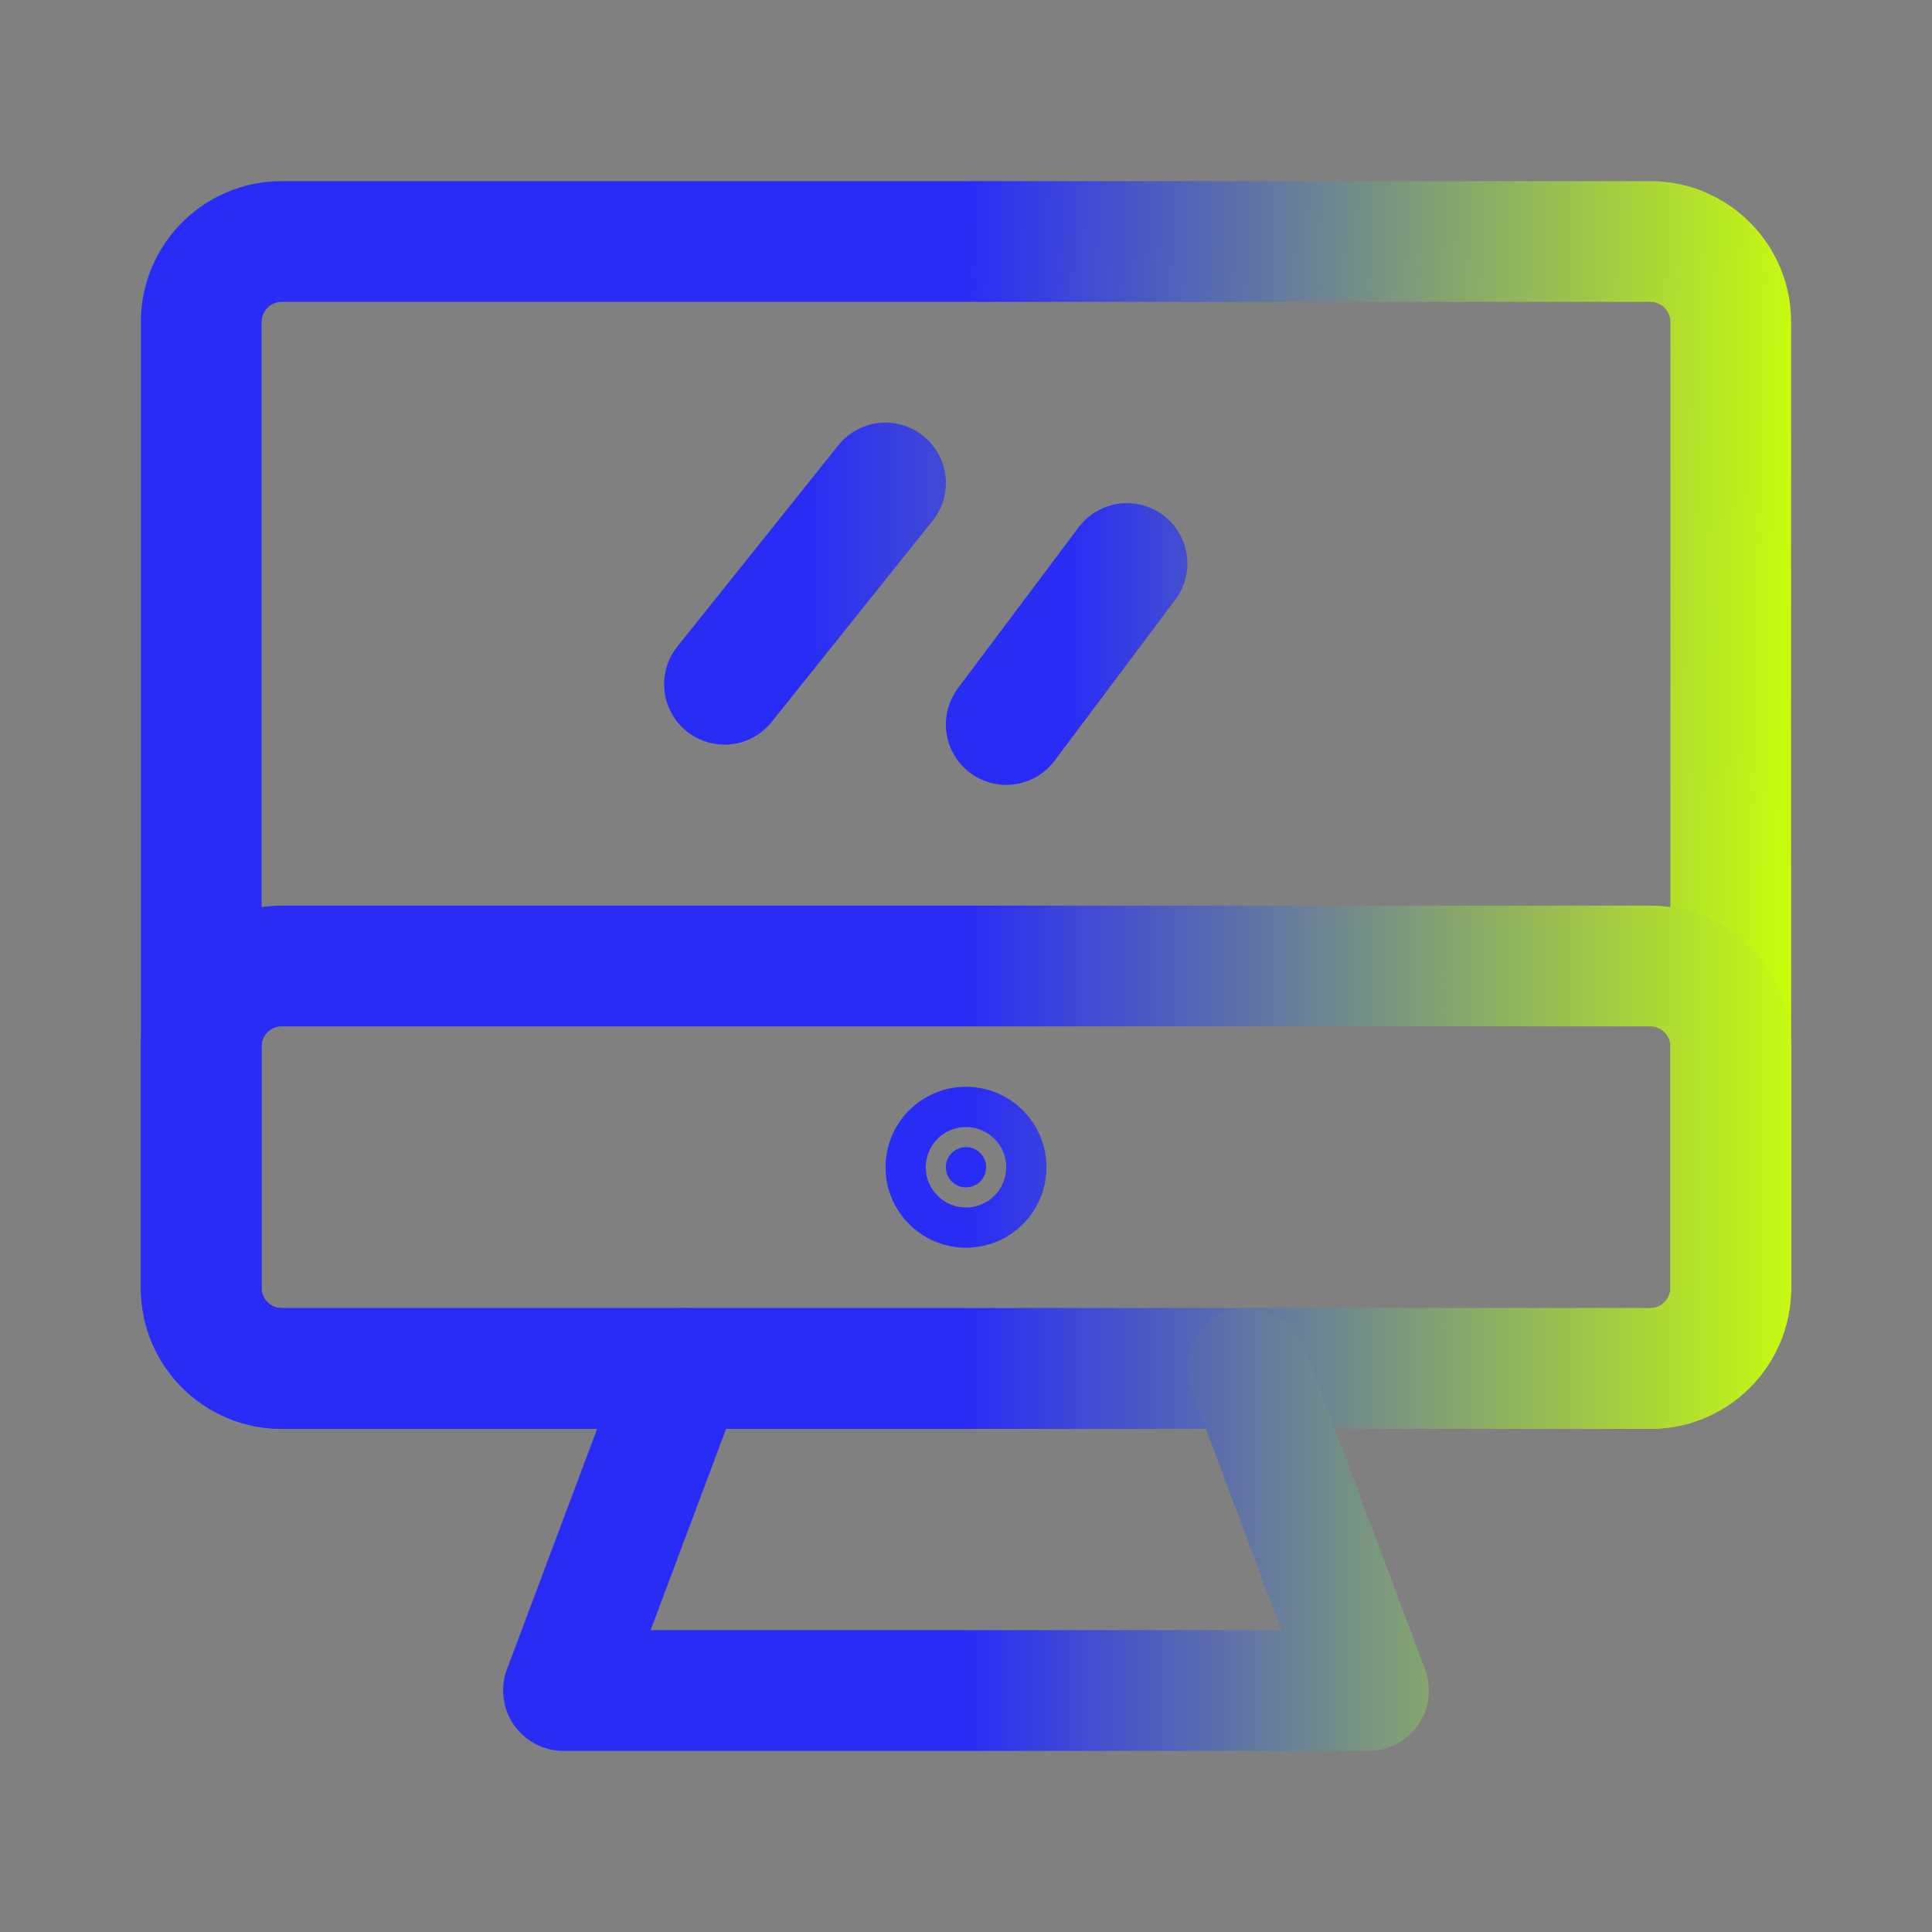
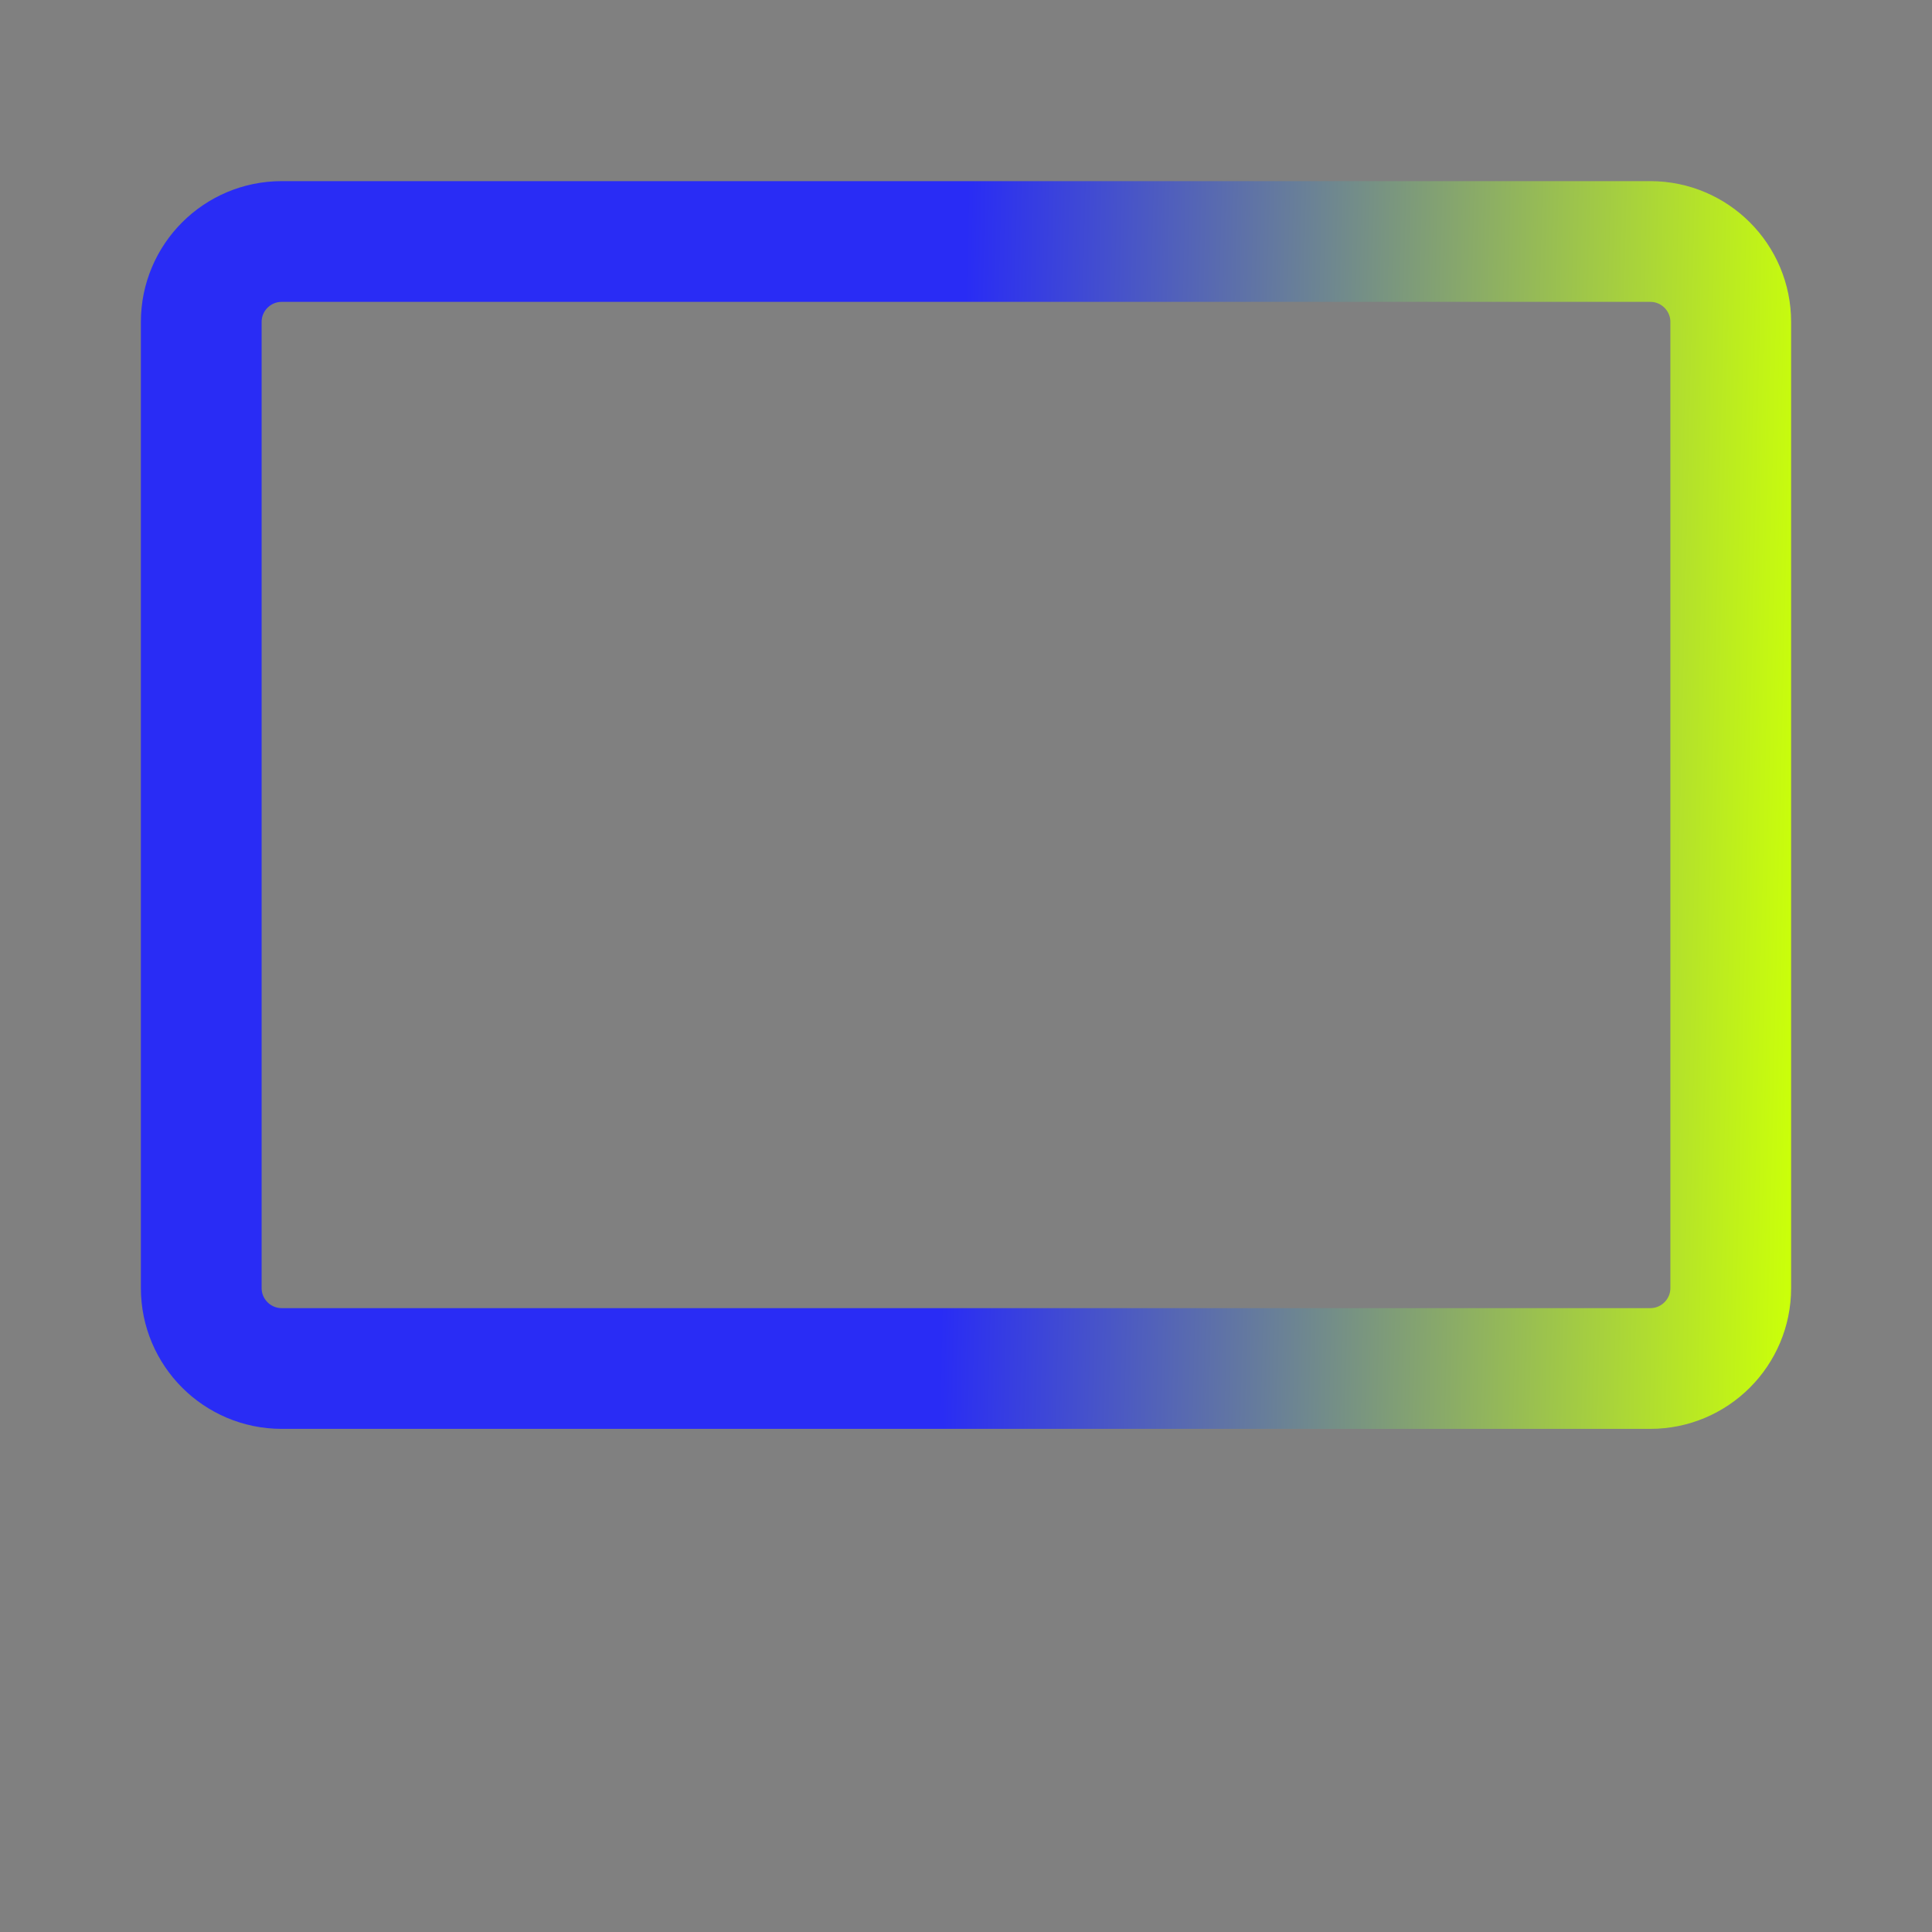
<svg xmlns="http://www.w3.org/2000/svg" width="48" height="48" viewBox="0 0 48 48" fill="none">
  <rect x="0" y="0" width="48" height="48" fill="#808080" stroke="none" />
  <path d="M5 8C5 6.895 5.895 6 7 6H41C42.105 6 43 6.895 43 8V32C43 33.105 42.105 34 41 34H7C5.895 34 5 33.105 5 32V8Z" stroke="url(#paint0_linear_3002_89614)" stroke-width="3" stroke-linecap="round" stroke-linejoin="round" />
-   <path d="M5 26C5 24.895 5.895 24 7 24H41C42.105 24 43 24.895 43 26V32C43 33.105 42.105 34 41 34H7C5.895 34 5 33.105 5 32V26Z" stroke="url(#paint1_linear_3002_89614)" stroke-width="3" stroke-linecap="round" stroke-linejoin="round" />
-   <path d="M22 12L18 17" stroke="url(#paint2_linear_3002_89614)" stroke-width="3" stroke-linecap="round" stroke-linejoin="round" />
-   <path d="M28 14L25 18" stroke="url(#paint3_linear_3002_89614)" stroke-width="3" stroke-linecap="round" stroke-linejoin="round" />
-   <path d="M24.5 29C24.5 29.276 24.276 29.5 24 29.5C23.724 29.5 23.5 29.276 23.5 29C23.5 28.724 23.724 28.5 24 28.5C24.276 28.5 24.5 28.724 24.5 29Z" fill="#292CF5" stroke="url(#paint4_linear_3002_89614)" stroke-width="3" />
-   <path d="M17 34L14 42H34L31 34" stroke="url(#paint5_linear_3002_89614)" stroke-width="3" stroke-linecap="round" stroke-linejoin="round" />
  <defs>
    <linearGradient id="paint0_linear_3002_89614" x1="24" y1="6" x2="45" y2="6.5" gradientUnits="userSpaceOnUse">
      <stop stop-color="#292CF5" />
      <stop offset="1" stop-color="#CAFF0A" />
    </linearGradient>
    <linearGradient id="paint1_linear_3002_89614" x1="24" y1="24" x2="45" y2="24" gradientUnits="userSpaceOnUse">
      <stop stop-color="#292CF5" />
      <stop offset="1" stop-color="#CAFF0A" />
    </linearGradient>
    <linearGradient id="paint2_linear_3002_89614" x1="20" y1="12" x2="44.5" y2="12" gradientUnits="userSpaceOnUse">
      <stop stop-color="#292CF5" />
      <stop offset="1" stop-color="#CAFF0A" />
    </linearGradient>
    <linearGradient id="paint3_linear_3002_89614" x1="26.5" y1="14" x2="45" y2="14" gradientUnits="userSpaceOnUse">
      <stop stop-color="#292CF5" />
      <stop offset="1" stop-color="#CAFF0A" />
    </linearGradient>
    <linearGradient id="paint4_linear_3002_89614" x1="24" y1="27" x2="45" y2="27" gradientUnits="userSpaceOnUse">
      <stop stop-color="#292CF5" />
      <stop offset="1" stop-color="#CAFF0A" />
    </linearGradient>
    <linearGradient id="paint5_linear_3002_89614" x1="24" y1="34" x2="44" y2="34" gradientUnits="userSpaceOnUse">
      <stop stop-color="#292CF5" />
      <stop offset="1" stop-color="#CAFF0A" />
    </linearGradient>
  </defs>
</svg>